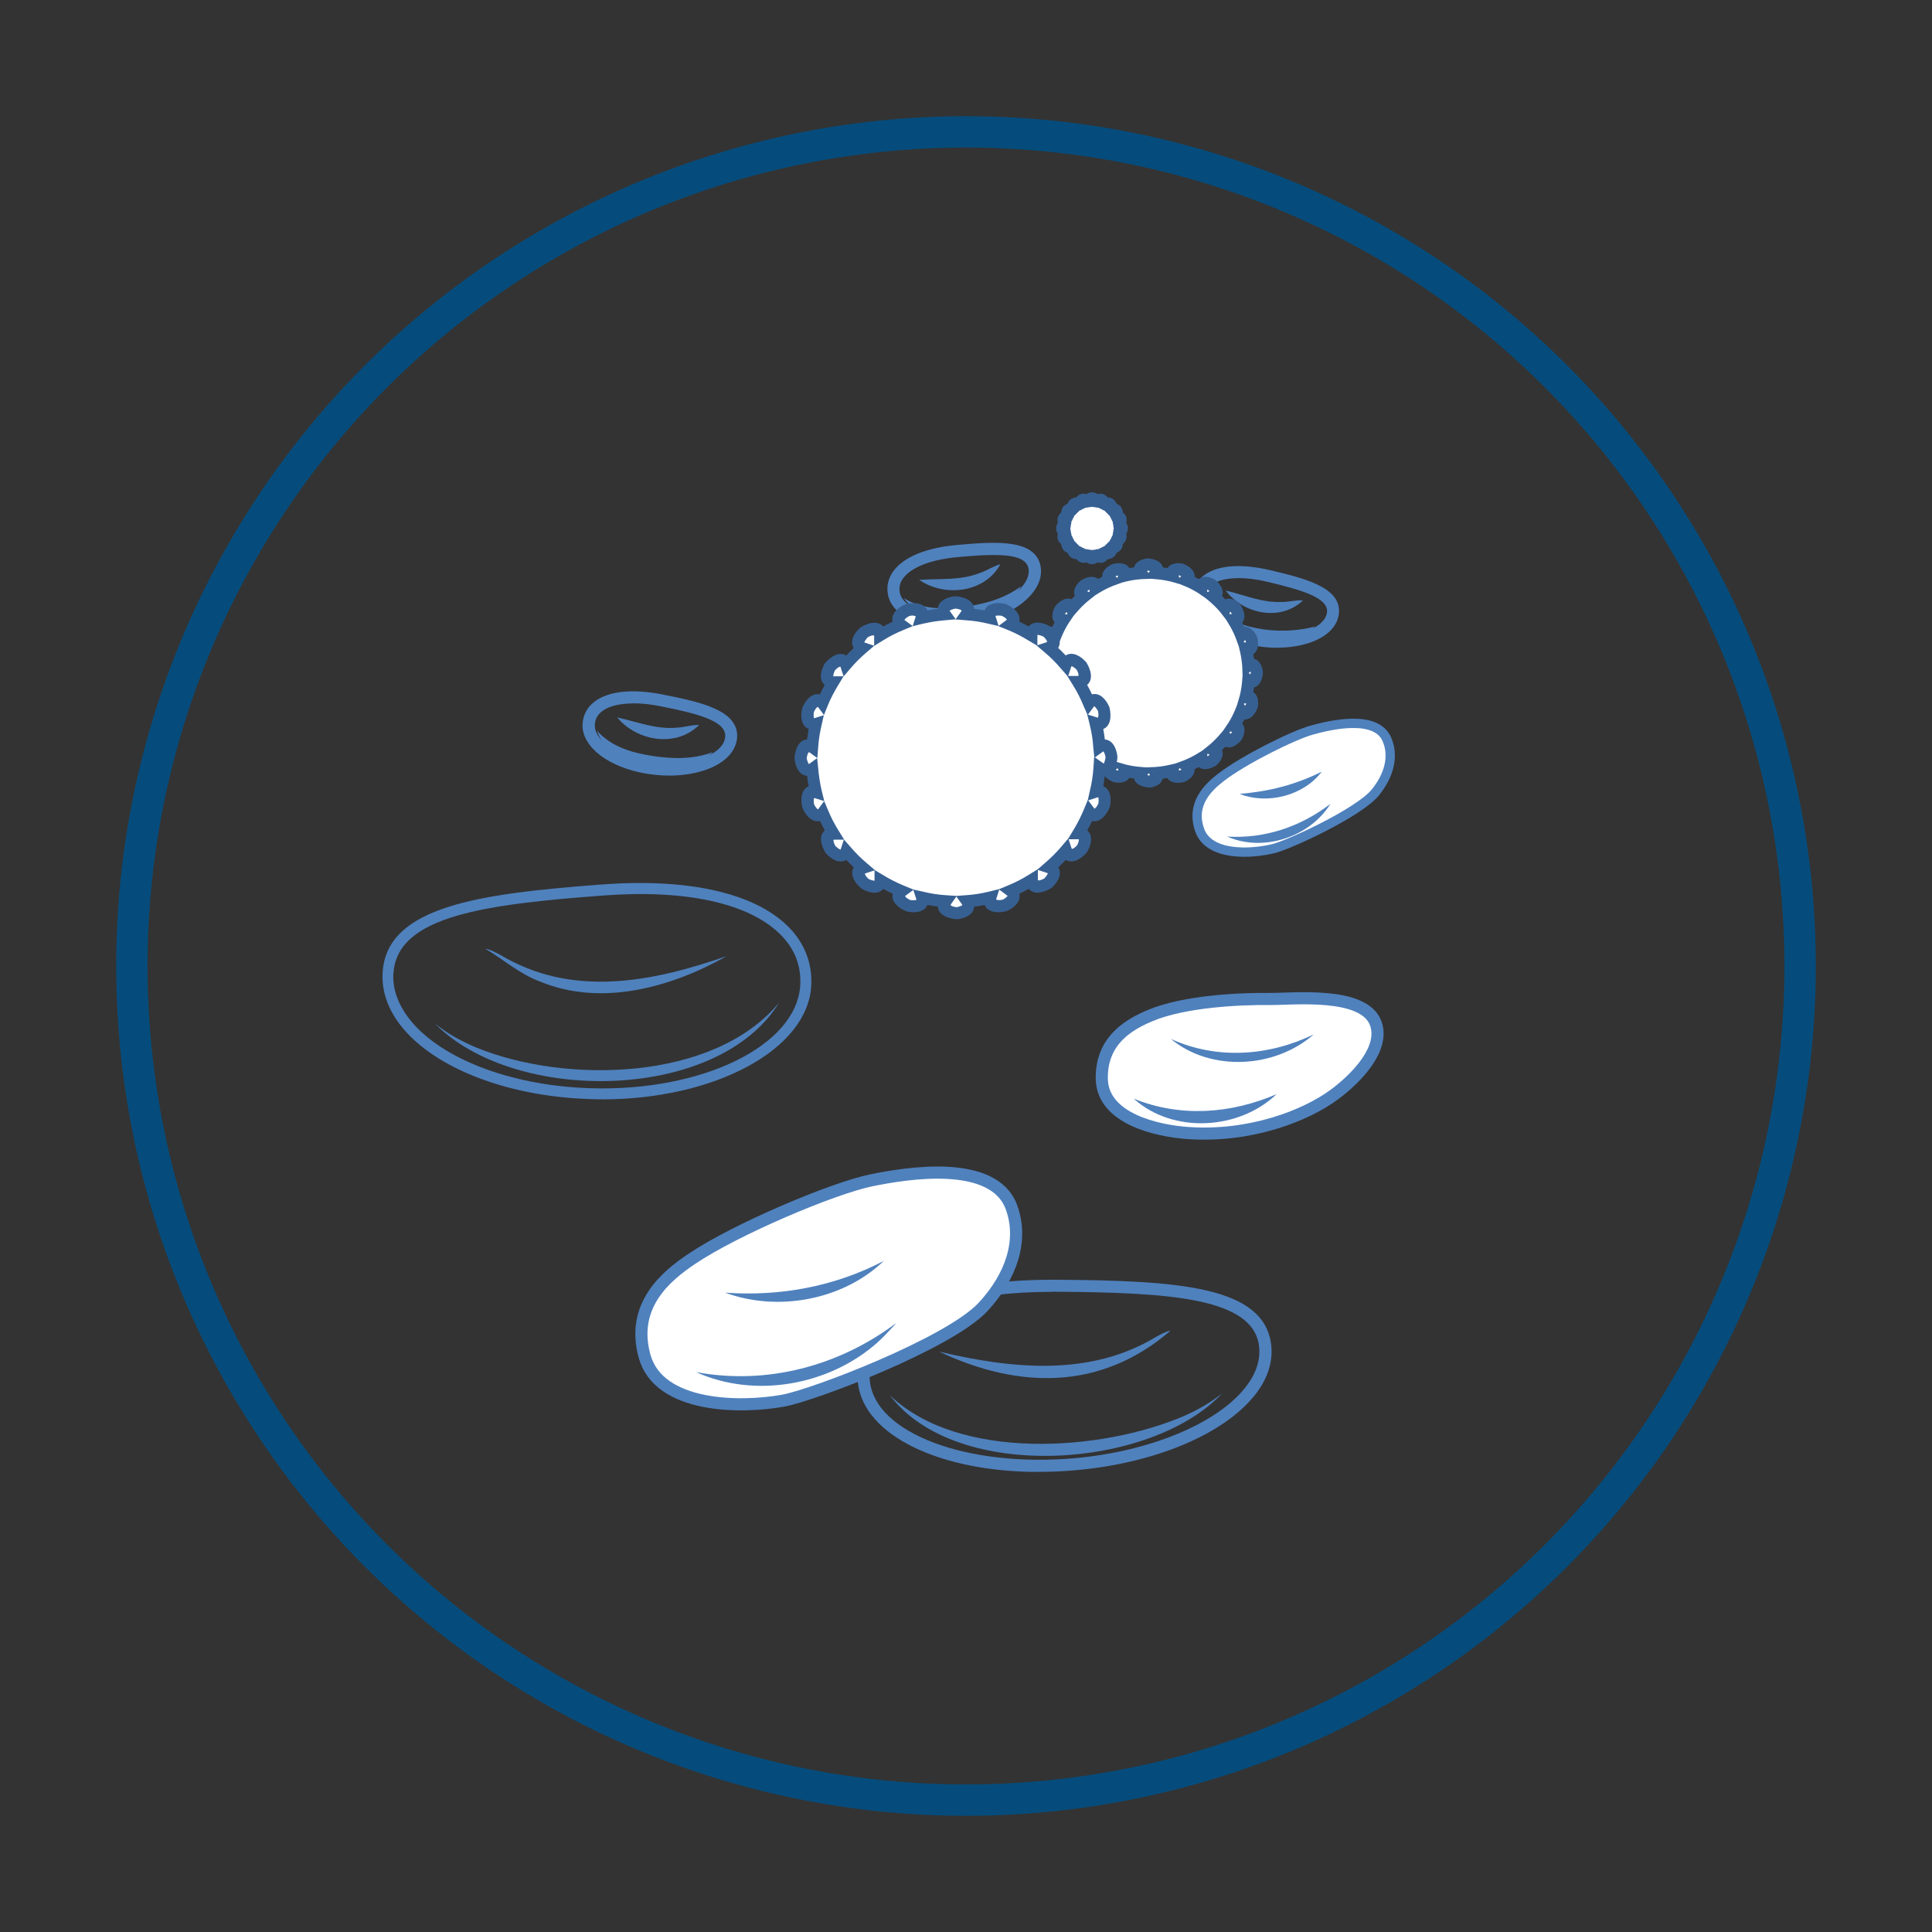
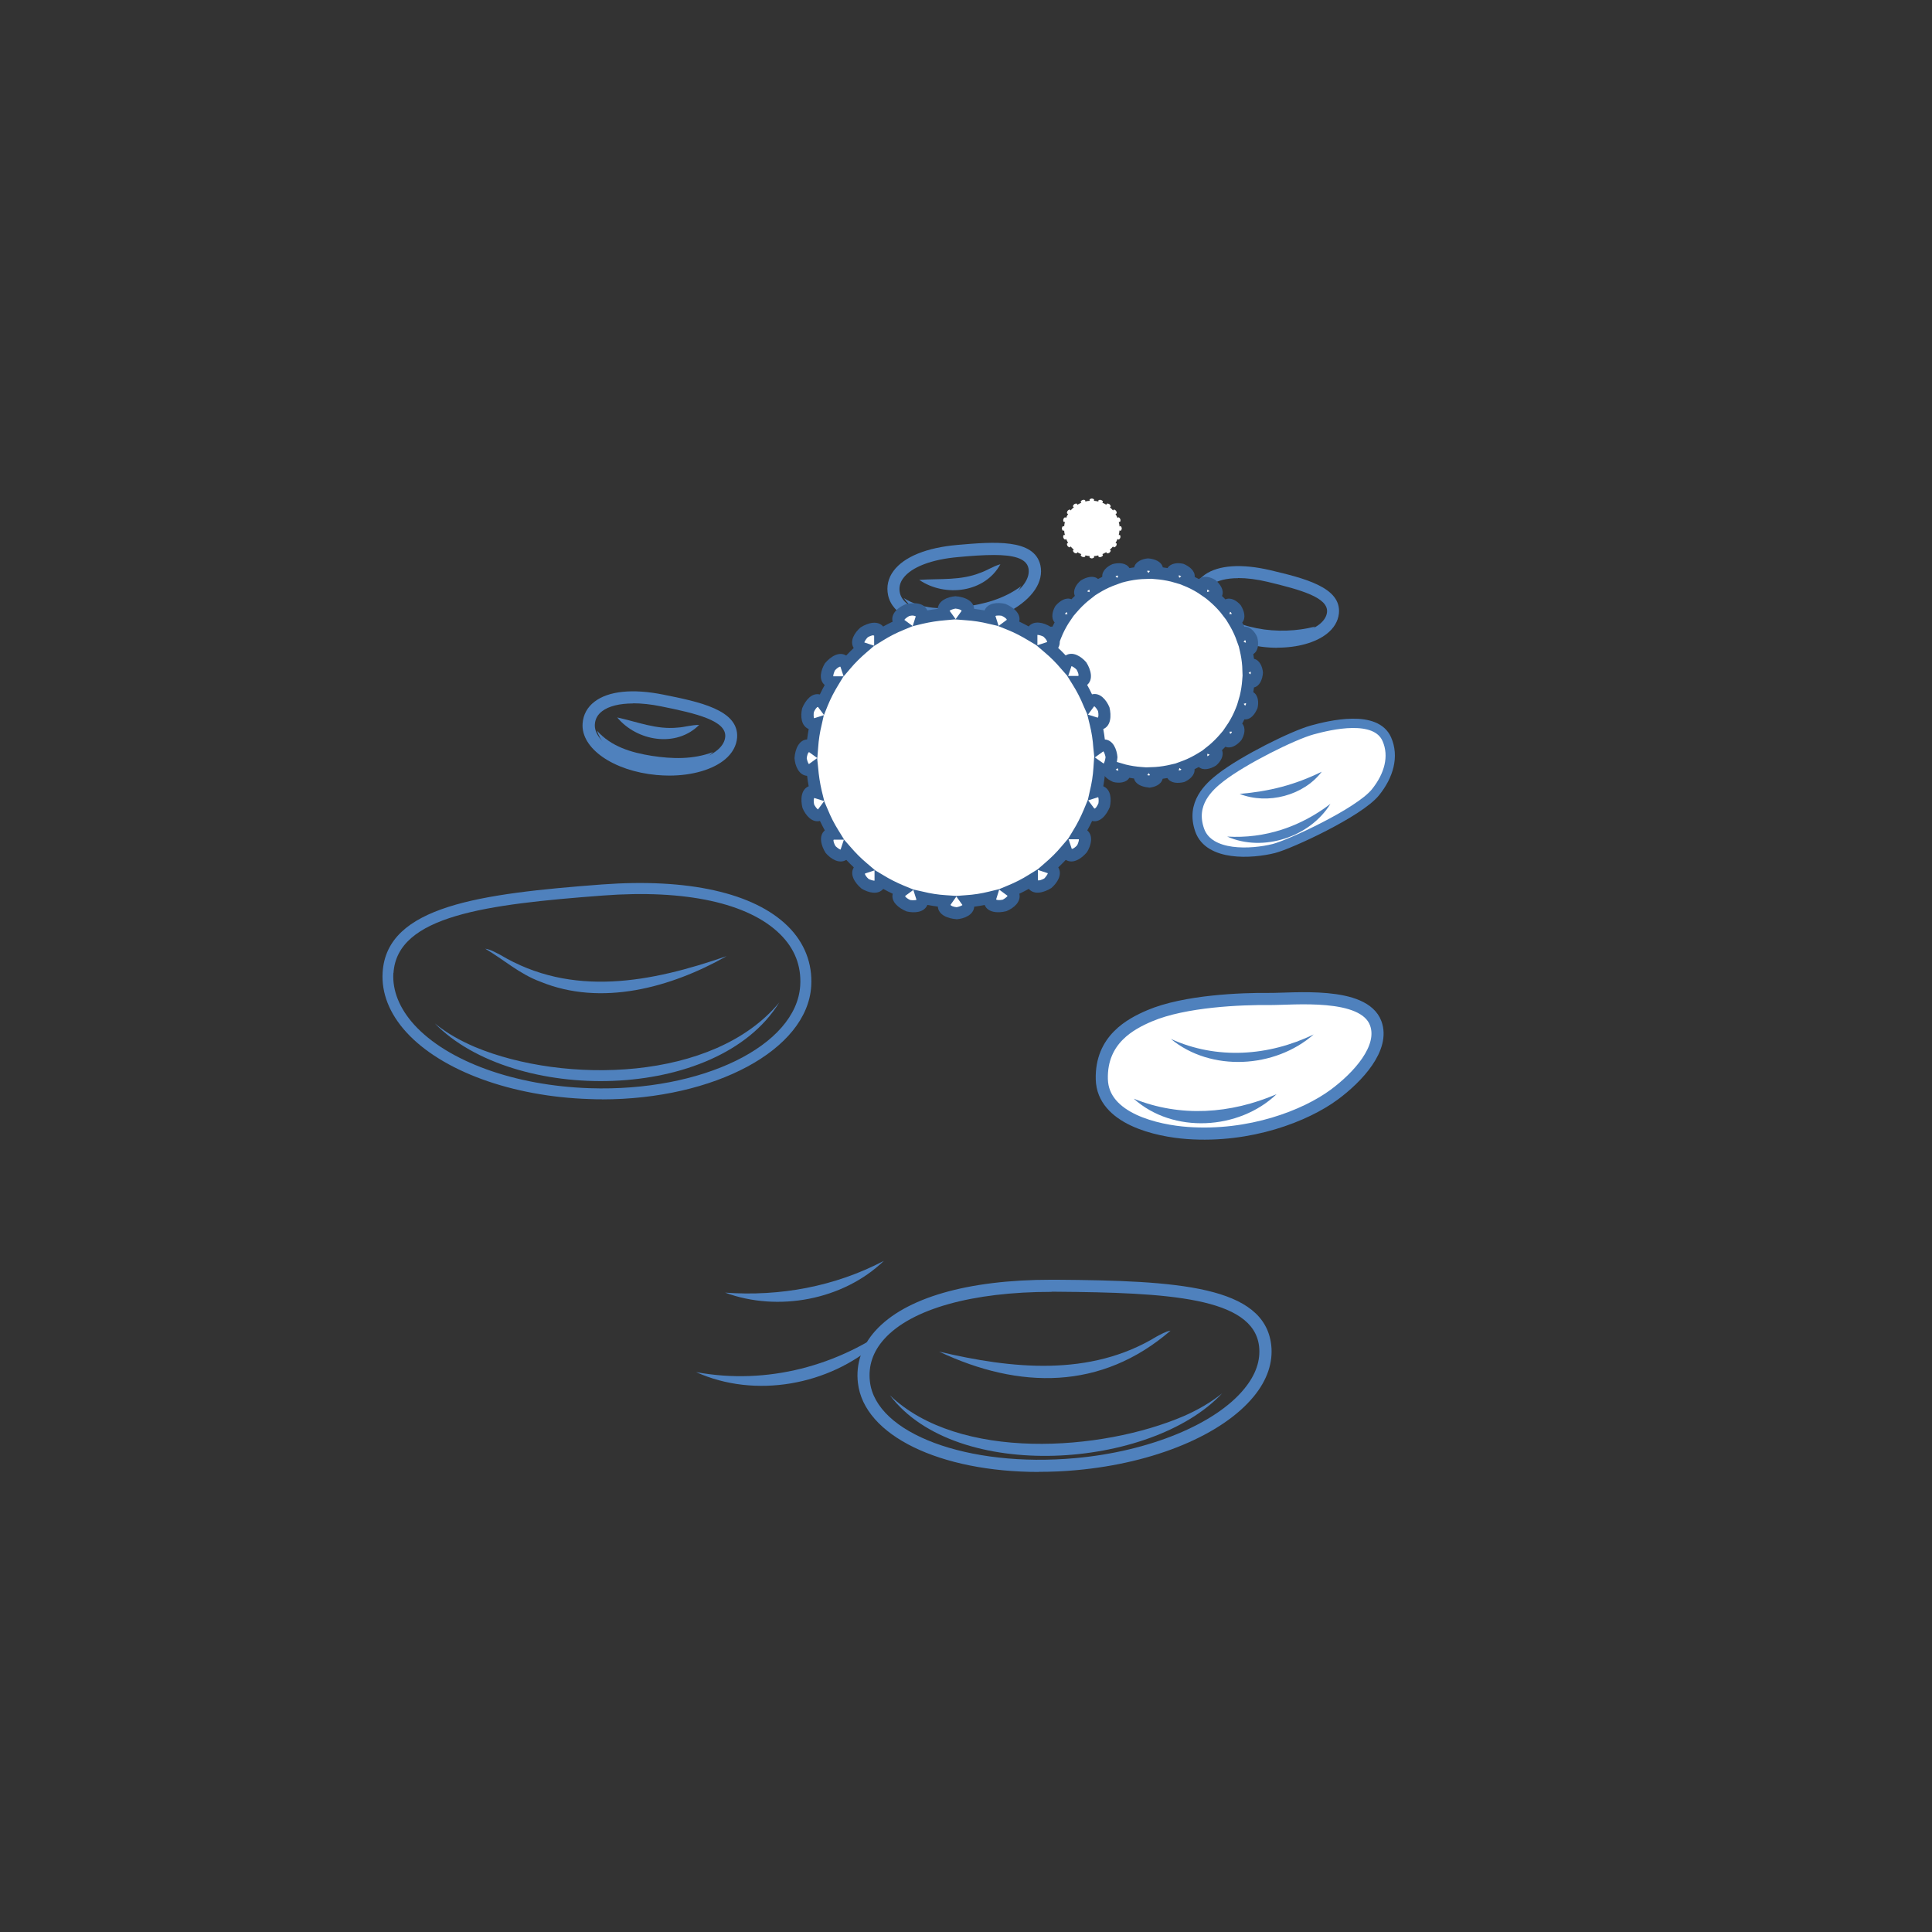
<svg xmlns="http://www.w3.org/2000/svg" version="1.1" id="图层_1" x="0px" y="0px" width="141.732px" height="141.732px" viewBox="0 0 141.732 141.732" enable-background="new 0 0 141.732 141.732" xml:space="preserve">
  <rect x="0" y="0" width="141.732" height="141.732" fill="#333333" stroke="none" />
-   <circle fill="none" stroke="#054C7C" stroke-width="2.3" stroke-linecap="round" stroke-miterlimit="10" cx="70.866" cy="70.866" r="61.192" />
  <g>
    <path fill="#FFFFFF" d="M82.189,38.936c0.089,0,0.106-0.169,0.106-0.169s-0.018-0.169-0.106-0.169   c-0.027,0-0.045,0.009-0.063,0.026c0-0.115-0.027-0.23-0.054-0.338c0.018,0,0.045,0.009,0.071,0   c0.089-0.026,0.045-0.195,0.045-0.195s-0.063-0.16-0.151-0.134c-0.027,0-0.036,0.027-0.054,0.045   c-0.045-0.107-0.098-0.205-0.151-0.303c0.026,0,0.045,0,0.063-0.018c0.071-0.054-0.018-0.205-0.018-0.205s-0.116-0.133-0.188-0.08   c-0.018,0.018-0.026,0.036-0.035,0.054c-0.071-0.089-0.151-0.169-0.24-0.24c0.026,0,0.044-0.018,0.054-0.036   c0.053-0.07-0.08-0.187-0.08-0.187s-0.151-0.089-0.205-0.018c-0.018,0.018-0.018,0.044-0.018,0.063   c-0.098-0.063-0.196-0.116-0.303-0.151c0.018-0.018,0.035-0.026,0.045-0.054c0.026-0.089-0.134-0.151-0.134-0.151   s-0.169-0.035-0.195,0.045c0,0.026,0,0.044,0,0.071c-0.107-0.027-0.223-0.045-0.339-0.054c0.019-0.018,0.027-0.035,0.027-0.063   c0-0.089-0.169-0.106-0.169-0.106s-0.17,0.018-0.17,0.106c0,0.027,0.01,0.045,0.027,0.063c-0.116,0-0.231,0.026-0.338,0.054   c0-0.019,0.009-0.045,0-0.071c-0.027-0.089-0.196-0.045-0.196-0.045s-0.16,0.063-0.133,0.151c0,0.027,0.026,0.036,0.044,0.054   c-0.106,0.044-0.204,0.098-0.303,0.151c0-0.027,0-0.045-0.018-0.063c-0.054-0.071-0.204,0.018-0.204,0.018s-0.134,0.116-0.08,0.187   c0.018,0.019,0.035,0.027,0.053,0.036c-0.089,0.071-0.169,0.151-0.24,0.24c0-0.026-0.018-0.045-0.035-0.054   c-0.071-0.053-0.187,0.08-0.187,0.08s-0.09,0.151-0.019,0.205c0.019,0.018,0.045,0.018,0.063,0.018   c-0.063,0.098-0.115,0.195-0.151,0.303c-0.018-0.018-0.026-0.036-0.054-0.045c-0.089-0.026-0.15,0.134-0.15,0.134   s-0.036,0.169,0.044,0.195c0.027,0,0.045,0,0.071,0c-0.026,0.107-0.044,0.223-0.054,0.338c-0.018-0.018-0.035-0.026-0.062-0.026   c-0.09,0-0.107,0.169-0.107,0.169s0.018,0.169,0.107,0.169c0.026,0,0.044-0.009,0.062-0.026c0,0.115,0.027,0.231,0.054,0.338   c-0.018,0-0.044-0.009-0.071,0c-0.089,0.026-0.044,0.196-0.044,0.196s0.062,0.16,0.15,0.133c0.027,0,0.036-0.026,0.054-0.044   c0.045,0.106,0.098,0.204,0.151,0.302c-0.026,0-0.044,0-0.063,0.019c-0.071,0.053,0.019,0.204,0.019,0.204s0.115,0.134,0.187,0.08   c0.018-0.018,0.026-0.035,0.035-0.053c0.071,0.089,0.151,0.169,0.24,0.24c-0.026,0-0.044,0.018-0.053,0.035   c-0.054,0.071,0.08,0.187,0.08,0.187s0.15,0.089,0.204,0.019c0.018-0.019,0.018-0.045,0.018-0.063   c0.099,0.063,0.196,0.115,0.303,0.151c-0.018,0.018-0.035,0.026-0.044,0.053c-0.027,0.089,0.133,0.151,0.133,0.151   s0.169,0.036,0.196-0.044c0-0.027,0-0.045,0-0.071c0.106,0.026,0.222,0.044,0.338,0.053c-0.018,0.019-0.027,0.036-0.027,0.063   c0,0.089,0.17,0.107,0.17,0.107s0.169-0.019,0.169-0.107c0-0.026-0.009-0.044-0.027-0.063c0.116,0,0.231-0.026,0.339-0.053   c0,0.018-0.01,0.044,0,0.071c0.026,0.089,0.195,0.044,0.195,0.044s0.16-0.063,0.134-0.151c0-0.026-0.027-0.035-0.045-0.053   c0.106-0.045,0.205-0.099,0.303-0.151c0,0.026,0,0.044,0.018,0.063c0.054,0.07,0.205-0.019,0.205-0.019s0.133-0.115,0.08-0.187   c-0.019-0.018-0.036-0.026-0.054-0.035c0.089-0.071,0.169-0.151,0.24-0.24c0,0.026,0.018,0.044,0.035,0.053   c0.071,0.054,0.188-0.08,0.188-0.08s0.089-0.151,0.018-0.204c-0.018-0.019-0.045-0.019-0.063-0.019   c0.063-0.098,0.116-0.195,0.151-0.302c0.018,0.018,0.026,0.035,0.054,0.044c0.089,0.027,0.151-0.133,0.151-0.133   s0.035-0.17-0.045-0.196c-0.026,0-0.045,0-0.071,0c0.026-0.106,0.045-0.223,0.054-0.338C82.145,38.927,82.162,38.936,82.189,38.936   z" />
-     <path fill="#376092" d="M80.134,41.392c-0.169-0.009-0.312-0.054-0.427-0.134c-0.116,0.036-0.249,0.045-0.392,0.009   c-0.16-0.062-0.285-0.151-0.365-0.258c-0.124,0-0.249-0.035-0.373-0.106c-0.134-0.116-0.223-0.231-0.268-0.356   c-0.115-0.035-0.231-0.106-0.32-0.222c-0.089-0.151-0.142-0.294-0.142-0.419c-0.099-0.071-0.188-0.178-0.24-0.312   c-0.045-0.169-0.045-0.32,0-0.444c-0.071-0.098-0.125-0.223-0.134-0.374c0.009-0.169,0.054-0.312,0.134-0.427   c-0.036-0.115-0.045-0.249-0.01-0.392c0.063-0.16,0.151-0.284,0.259-0.364c0-0.125,0.035-0.249,0.106-0.374   c0.106-0.134,0.231-0.223,0.355-0.267c0.036-0.116,0.107-0.231,0.223-0.32c0.151-0.089,0.294-0.143,0.418-0.143   c0.071-0.098,0.179-0.187,0.312-0.24c0.169-0.045,0.32-0.045,0.445,0c0.098-0.071,0.223-0.125,0.373-0.134   c0.179,0.009,0.32,0.054,0.428,0.134c0.115-0.035,0.249-0.045,0.392-0.009c0.16,0.063,0.284,0.151,0.364,0.258   c0.134-0.009,0.249,0.036,0.374,0.106c0.133,0.107,0.223,0.231,0.267,0.356c0.116,0.035,0.231,0.106,0.32,0.223   c0.089,0.15,0.143,0.293,0.143,0.418c0.098,0.071,0.187,0.178,0.24,0.312c0.044,0.169,0.044,0.32,0,0.444   c0.071,0.098,0.124,0.223,0.133,0.374c-0.009,0.178-0.053,0.32-0.133,0.427c0.035,0.115,0.044,0.249,0.009,0.392   c-0.063,0.16-0.151,0.284-0.258,0.364c0,0.125-0.036,0.25-0.107,0.374c-0.106,0.134-0.23,0.223-0.355,0.267   c-0.035,0.116-0.106,0.231-0.223,0.32c-0.151,0.09-0.293,0.143-0.418,0.143c-0.071,0.098-0.178,0.188-0.312,0.24   c-0.169,0.045-0.32,0.045-0.444,0C80.409,41.329,80.285,41.383,80.134,41.392z M79.618,40.279c0,0,0.071,0,0.106,0.009   c0.089,0.018,0.169,0.036,0.267,0.045c0.045,0,0.08,0.009,0.116,0.026c0.035-0.009,0.08-0.018,0.115-0.026   c0.089,0,0.178-0.019,0.258-0.045c0.036,0,0.08-0.009,0.116-0.009c0.035-0.026,0.062-0.045,0.106-0.063   c0.08-0.035,0.16-0.071,0.231-0.115c0.035-0.018,0.071-0.036,0.106-0.045c0.018-0.035,0.045-0.063,0.08-0.089   c0.071-0.063,0.134-0.124,0.188-0.187c0.026-0.026,0.053-0.054,0.089-0.08c0.009-0.036,0.026-0.071,0.053-0.107   c0.045-0.07,0.089-0.15,0.116-0.23c0.018-0.036,0.035-0.071,0.063-0.107c0-0.035,0-0.08,0.009-0.115   c0.018-0.089,0.035-0.169,0.044-0.258c0-0.045,0.009-0.08,0.027-0.116c-0.01-0.035-0.019-0.08-0.027-0.115   c0-0.089-0.018-0.178-0.044-0.268c0-0.035-0.009-0.079-0.009-0.115c-0.027-0.035-0.045-0.063-0.063-0.106   c-0.036-0.08-0.071-0.16-0.116-0.231c-0.018-0.036-0.035-0.071-0.053-0.107c-0.036-0.018-0.063-0.044-0.089-0.079   c-0.063-0.071-0.125-0.134-0.188-0.188c-0.026-0.026-0.053-0.054-0.08-0.089c-0.035-0.009-0.071-0.026-0.106-0.044   c-0.071-0.045-0.151-0.09-0.231-0.116c-0.035-0.018-0.071-0.035-0.106-0.063c-0.036,0-0.08,0-0.116-0.009   c-0.08-0.018-0.169-0.035-0.258-0.035c-0.044,0-0.08-0.009-0.115-0.026c-0.036,0.009-0.08,0.018-0.116,0.026   c-0.089,0-0.178,0.018-0.258,0.035c-0.035,0.009-0.08,0.018-0.115,0.009c-0.036,0.027-0.063,0.045-0.107,0.063   c-0.08,0.036-0.16,0.071-0.231,0.116c-0.035,0.018-0.071,0.035-0.106,0.044c-0.018,0.035-0.044,0.063-0.08,0.089   c-0.071,0.063-0.134,0.125-0.187,0.188c-0.027,0.026-0.054,0.053-0.089,0.079c-0.009,0.036-0.027,0.071-0.045,0.107   c-0.044,0.071-0.089,0.151-0.115,0.231c-0.019,0.035-0.036,0.071-0.063,0.106c0,0.036,0,0.08-0.009,0.115   c-0.018,0.09-0.036,0.179-0.045,0.268c0,0.035-0.009,0.08-0.026,0.115c0.009,0.036,0.018,0.071,0.026,0.116   c0,0.089,0.018,0.178,0.045,0.258c0.009,0.035,0.018,0.08,0.009,0.115c0.026,0.036,0.044,0.063,0.063,0.107   c0.035,0.08,0.071,0.16,0.115,0.23c0.018,0.036,0.036,0.071,0.045,0.107c0.035,0.018,0.062,0.044,0.089,0.08   c0.063,0.071,0.124,0.133,0.187,0.187c0.026,0.026,0.054,0.054,0.08,0.089c0.035,0.009,0.071,0.027,0.106,0.045   c0.071,0.044,0.151,0.089,0.231,0.115C79.547,40.234,79.582,40.253,79.618,40.279h0.009H79.618z" />
    <g>
      <path fill="#4F81BD" d="M93.711,47.521c-0.392,0-0.792-0.026-1.192-0.08c-3.008-0.383-5.214-2.046-5.027-3.781    c0.063-0.614,0.374-1.139,0.899-1.504c0.996-0.702,2.695-0.818,4.786-0.329c2.465,0.588,5.249,1.246,5.045,3.186l0,0    c-0.063,0.561-0.365,1.076-0.89,1.485c-0.828,0.649-2.153,1.015-3.631,1.015L93.711,47.521z M90.828,42.415    c-0.818,0-1.486,0.16-1.922,0.462c-0.312,0.223-0.489,0.517-0.525,0.872c-0.115,1.076,1.566,2.465,4.262,2.803    c1.673,0.214,3.301-0.08,4.155-0.756c0.329-0.268,0.516-0.561,0.552-0.881c0.115-1.077-1.913-1.646-4.368-2.233    c-0.792-0.188-1.513-0.276-2.153-0.276V42.415z" />
-       <path fill="#4F81BD" d="M89.911,43.322c1.433,0.338,2.696,0.916,4.182,0.836c0.463,0,0.943-0.143,1.495-0.115    c-1.628,1.574-4.387,1.014-5.677-0.729l0,0V43.322z" />
      <path fill="#4F81BD" d="M88.479,44.186c1.922,2.028,5.373,2.464,7.998,1.779c-0.534,0.569-1.316,0.862-2.082,1.005    C92.216,47.299,89.155,46.561,88.479,44.186L88.479,44.186z" />
    </g>
    <g>
      <path fill="#4F81BD" d="M69.537,45.965c-2.286,0-4.083-0.872-4.386-2.296c-0.134-0.632,0-1.254,0.4-1.788    c0.765-1.032,2.42-1.708,4.68-1.904c2.651-0.231,5.658-0.489,6.095,1.504l0,0c0.124,0.578-0.009,1.192-0.392,1.771    c-0.774,1.165-2.5,2.135-4.511,2.526c-0.649,0.125-1.281,0.188-1.878,0.188H69.537z M72.9,40.715    c-0.765,0-1.654,0.063-2.598,0.151c-1.967,0.169-3.443,0.738-4.039,1.549c-0.249,0.329-0.329,0.693-0.249,1.076    c0.275,1.272,2.678,1.922,5.231,1.424c1.788-0.348,3.291-1.166,3.932-2.145c0.25-0.383,0.339-0.747,0.268-1.095l0,0    c-0.16-0.738-1.148-0.961-2.554-0.961H72.9z" />
      <path fill="#4F81BD" d="M67.446,42.539c1.549-0.106,3.025,0.063,4.484-0.524c0.472-0.16,0.898-0.463,1.459-0.623    c-1.139,2.091-4.057,2.438-5.943,1.156l0,0V42.539z" />
      <path fill="#4F81BD" d="M66.299,43.874c1.335,0.836,2.874,0.836,4.377,0.649c1.521-0.196,2.98-0.588,4.235-1.521    C73.435,45.688,68.158,46.525,66.299,43.874L66.299,43.874z" />
    </g>
    <path fill="#4F81BD" d="M49.092,56.898c-0.302,0-0.613-0.018-0.925-0.044c-3.176-0.294-5.561-1.957-5.427-3.781   c0.044-0.641,0.347-1.201,0.88-1.602c1.023-0.783,2.803-0.961,5.027-0.516c2.606,0.524,5.569,1.111,5.427,3.158l0,0   c-0.044,0.587-0.347,1.139-0.871,1.584C52.295,56.463,50.773,56.898,49.092,56.898z M46.45,51.605   c-0.997,0-1.789,0.195-2.278,0.569c-0.329,0.249-0.507,0.569-0.533,0.961c-0.089,1.299,2.028,2.589,4.626,2.829   c1.807,0.169,3.487-0.196,4.378-0.952c0.347-0.294,0.533-0.623,0.561-0.97c0.08-1.166-2.082-1.699-4.716-2.225   c-0.738-0.151-1.424-0.222-2.037-0.222V51.605z" />
    <path fill="#4F81BD" d="M45.258,52.628c1.521,0.329,2.892,0.908,4.457,0.748c0.498-0.027,0.987-0.196,1.575-0.196   c-1.682,1.69-4.573,1.201-6.023-0.561l0,0L45.258,52.628z" />
    <path fill="#4F81BD" d="M43.79,53.598c1.05,1.184,2.526,1.61,4.021,1.851c1.513,0.231,3.025,0.276,4.493-0.275   c-2.135,2.171-7.509,1.477-8.514-1.584l0,0V53.598z" />
    <path fill="#4F81BD" d="M76.202,107.983c-7.216,0-12.829-2.66-13.266-6.539c-0.16-1.388,0.285-2.714,1.281-3.817   c2.18-2.42,6.762-3.745,12.919-3.745c0.106,0,0.204,0,0.311,0c8.941,0.063,15.313,0.444,15.811,4.795l0,0   c0.143,1.264-0.294,2.563-1.272,3.755c-2.305,2.82-7.287,4.902-13.017,5.418c-0.942,0.09-1.868,0.125-2.767,0.125V107.983z    M77.146,94.771c-5.828,0-10.285,1.255-12.27,3.452c-0.836,0.925-1.192,1.975-1.059,3.123c0.427,3.816,7.18,6.334,15.071,5.622   c5.41-0.489,10.285-2.491,12.402-5.098c0.837-1.023,1.192-2.064,1.077-3.096l0,0c-0.409-3.612-6.718-3.95-14.93-4.013   c-0.098,0-0.195,0-0.293,0V94.771z" />
    <path fill="#4F81BD" d="M68.897,99.157c5.312,1.255,11.068,1.869,15.943-1.103c0.329-0.169,0.658-0.374,1.032-0.437   C80.793,102.005,74.77,101.925,68.897,99.157L68.897,99.157z" />
    <path fill="#4F81BD" d="M65.285,102.36c5.054,4.849,15.525,4.119,21.566,1.521c0.997-0.436,1.948-0.979,2.803-1.664   C84.449,107.788,70.144,108.802,65.285,102.36L65.285,102.36z" />
    <path fill="#4F81BD" d="M44.143,80.644c-0.298,0-0.595,0-0.893-0.017c-5.704-0.177-10.86-2.067-13.451-4.915   c-1.23-1.352-1.826-2.864-1.729-4.385l0,0c0.306-4.867,7.16-5.768,16.098-6.443c6.308-0.467,11.142,0.611,13.628,3.064   c1.223,1.207,1.818,2.735,1.714,4.401c-0.29,4.674-7.096,8.302-15.357,8.302L44.143,80.644z M28.857,71.376L28.857,71.376   c-0.08,1.295,0.45,2.606,1.528,3.797c2.454,2.695,7.394,4.481,12.888,4.658c8.238,0.273,15.157-3.121,15.431-7.53   c0.089-1.448-0.41-2.719-1.48-3.772c-2.316-2.285-6.935-3.291-13-2.832c-8.544,0.644-15.093,1.472-15.358,5.688L28.857,71.376z" />
    <path fill="#4F81BD" d="M53.273,70.161c-4.055,2.285-9.154,3.7-13.644,1.851c-1.497-0.548-2.695-1.625-4.03-2.414   c0.394,0.057,0.739,0.273,1.086,0.442c5.285,3.17,11.109,2.012,16.588,0.113l0,0V70.161z" />
    <path fill="#4F81BD" d="M57.168,73.54c-4.546,7.377-19.51,7.449-25.27,1.536c0.893,0.732,1.906,1.287,2.961,1.738   C41.375,79.525,52.364,79.364,57.168,73.54L57.168,73.54z" />
    <path fill="#FFFFFF" d="M91.815,49.995c0.329,0,0.383-0.623,0.383-0.623s-0.054-0.623-0.383-0.623c-0.089,0-0.16,0.036-0.231,0.089   c-0.026-0.418-0.098-0.827-0.187-1.219c0.08,0.027,0.16,0.036,0.24,0.009c0.312-0.098,0.169-0.712,0.169-0.712   s-0.24-0.578-0.552-0.471c-0.089,0.026-0.143,0.08-0.195,0.15c-0.16-0.382-0.348-0.747-0.561-1.094c0.089,0,0.16-0.018,0.231-0.063   c0.267-0.195-0.063-0.729-0.063-0.729s-0.409-0.472-0.677-0.284c-0.07,0.053-0.106,0.124-0.133,0.204   c-0.268-0.312-0.561-0.604-0.872-0.872c0.08-0.026,0.151-0.063,0.205-0.133c0.195-0.268-0.285-0.677-0.285-0.677   s-0.534-0.329-0.729-0.063c-0.054,0.071-0.063,0.151-0.063,0.231c-0.347-0.213-0.712-0.4-1.094-0.561   c0.07-0.053,0.124-0.106,0.15-0.195C87.27,42.05,86.7,41.81,86.7,41.81s-0.605-0.143-0.712,0.169   c-0.027,0.089-0.019,0.16,0.009,0.24c-0.392-0.098-0.801-0.16-1.219-0.187c0.053-0.071,0.089-0.143,0.089-0.231   c0-0.329-0.623-0.383-0.623-0.383s-0.623,0.054-0.623,0.383c0,0.089,0.036,0.16,0.089,0.231c-0.418,0.026-0.827,0.098-1.219,0.187   c0.027-0.08,0.036-0.16,0.009-0.24c-0.098-0.312-0.711-0.169-0.711-0.169s-0.579,0.24-0.472,0.552   c0.026,0.089,0.08,0.143,0.151,0.195c-0.383,0.16-0.748,0.348-1.095,0.561c0-0.089-0.018-0.16-0.063-0.231   c-0.195-0.267-0.729,0.063-0.729,0.063s-0.472,0.409-0.284,0.677c0.053,0.07,0.124,0.106,0.204,0.133   c-0.312,0.268-0.604,0.561-0.872,0.872c-0.026-0.08-0.062-0.151-0.133-0.204c-0.268-0.196-0.677,0.284-0.677,0.284   s-0.329,0.534-0.063,0.729c0.071,0.054,0.151,0.063,0.231,0.063c-0.213,0.347-0.4,0.712-0.561,1.094   c-0.053-0.07-0.106-0.124-0.195-0.15c-0.312-0.099-0.552,0.471-0.552,0.471s-0.143,0.605,0.169,0.712   c0.089,0.027,0.16,0.019,0.24-0.009c-0.098,0.392-0.16,0.801-0.187,1.219c-0.071-0.053-0.143-0.089-0.231-0.089   c-0.329,0-0.383,0.623-0.383,0.623s0.054,0.623,0.383,0.623c0.089,0,0.16-0.036,0.231-0.089c0.026,0.418,0.098,0.827,0.187,1.219   c-0.08-0.027-0.16-0.036-0.24-0.009c-0.312,0.098-0.169,0.711-0.169,0.711s0.24,0.579,0.552,0.472   c0.089-0.026,0.143-0.08,0.195-0.151c0.16,0.383,0.348,0.748,0.561,1.095c-0.089,0-0.16,0.018-0.231,0.063   c-0.267,0.195,0.063,0.729,0.063,0.729s0.409,0.472,0.677,0.284c0.071-0.053,0.106-0.124,0.133-0.204   c0.268,0.312,0.561,0.604,0.872,0.872c-0.08,0.026-0.151,0.062-0.204,0.133c-0.196,0.268,0.284,0.677,0.284,0.677   s0.534,0.329,0.729,0.063c0.054-0.071,0.063-0.151,0.063-0.231c0.347,0.213,0.712,0.4,1.095,0.561   c-0.071,0.053-0.125,0.106-0.151,0.195c-0.099,0.312,0.472,0.552,0.472,0.552s0.604,0.143,0.711-0.169   c0.027-0.089,0.019-0.16-0.009-0.24c0.392,0.098,0.801,0.16,1.219,0.187c-0.053,0.071-0.089,0.143-0.089,0.231   c0,0.329,0.623,0.383,0.623,0.383s0.623-0.054,0.623-0.383c0-0.089-0.036-0.16-0.089-0.231c0.418-0.026,0.827-0.098,1.219-0.187   c-0.027,0.08-0.036,0.16-0.009,0.24c0.098,0.312,0.712,0.169,0.712,0.169s0.578-0.24,0.471-0.552   c-0.026-0.089-0.08-0.143-0.15-0.195c0.382-0.16,0.747-0.348,1.094-0.561c0,0.089,0.018,0.16,0.063,0.231   c0.195,0.267,0.729-0.063,0.729-0.063s0.472-0.409,0.285-0.677c-0.054-0.071-0.125-0.106-0.205-0.133   c0.312-0.268,0.604-0.561,0.872-0.872c0.026,0.08,0.063,0.151,0.133,0.204c0.268,0.196,0.677-0.284,0.677-0.284   s0.329-0.534,0.063-0.729c-0.071-0.054-0.151-0.063-0.231-0.063c0.213-0.347,0.4-0.712,0.561-1.095   c0.053,0.071,0.106,0.125,0.195,0.151c0.312,0.099,0.552-0.472,0.552-0.472s0.143-0.604-0.169-0.711   c-0.089-0.027-0.16-0.019-0.24,0.009c0.098-0.392,0.16-0.801,0.187-1.219C91.655,49.959,91.727,49.995,91.815,49.995z" />
    <path fill="#376092" d="M84.279,57.771c-0.489-0.035-0.987-0.231-1.085-0.658c-0.115-0.018-0.231-0.035-0.347-0.054   c-0.223,0.374-0.757,0.409-1.166,0.312c-0.453-0.187-0.862-0.524-0.827-0.961c-0.106-0.053-0.205-0.106-0.312-0.16   c-0.338,0.285-0.845,0.16-1.21-0.062c-0.374-0.312-0.658-0.766-0.489-1.175c-0.08-0.08-0.169-0.16-0.249-0.249   c-0.409,0.169-0.854-0.106-1.13-0.437c-0.258-0.418-0.392-0.934-0.106-1.263c-0.054-0.098-0.107-0.205-0.161-0.312   c-0.444,0.044-0.773-0.365-0.934-0.756c-0.115-0.48-0.089-1.006,0.293-1.237c-0.018-0.115-0.035-0.231-0.053-0.347   c-0.427-0.098-0.623-0.587-0.658-1.015c0.035-0.489,0.231-0.987,0.658-1.085c0.018-0.116,0.035-0.231,0.053-0.347   c-0.373-0.231-0.408-0.757-0.311-1.166c0.187-0.454,0.498-0.863,0.961-0.827c0.053-0.107,0.106-0.205,0.16-0.312   c-0.285-0.338-0.16-0.846,0.062-1.21c0.32-0.374,0.766-0.658,1.175-0.489c0.08-0.08,0.16-0.169,0.249-0.249   c-0.178-0.409,0.106-0.854,0.437-1.13c0.418-0.259,0.934-0.392,1.263-0.107c0.106-0.053,0.205-0.106,0.312-0.16   c-0.035-0.436,0.365-0.773,0.756-0.934c0.472-0.125,1.006-0.089,1.237,0.293c0.115-0.018,0.231-0.035,0.347-0.053   c0.098-0.428,0.587-0.623,1.015-0.658c0.489,0.035,0.987,0.23,1.085,0.658c0.116,0.018,0.231,0.035,0.348,0.053   c0.23-0.373,0.756-0.409,1.165-0.312c0.454,0.188,0.863,0.525,0.827,0.961c0.107,0.054,0.205,0.107,0.312,0.16   c0.329-0.293,0.846-0.16,1.201,0.063c0.374,0.312,0.667,0.766,0.489,1.175c0.08,0.08,0.169,0.16,0.249,0.249   c0.409-0.178,0.854,0.106,1.13,0.436c0.258,0.418,0.392,0.926,0.107,1.264c0.053,0.106,0.106,0.205,0.16,0.312   c0.418-0.036,0.773,0.364,0.942,0.765c0.116,0.48,0.089,1.006-0.293,1.237c0.018,0.115,0.035,0.231,0.053,0.347   c0.428,0.098,0.623,0.587,0.659,1.015c-0.036,0.489-0.231,0.987-0.659,1.085c-0.018,0.116-0.035,0.231-0.053,0.347   c0.373,0.223,0.409,0.757,0.312,1.166c-0.188,0.454-0.508,0.872-0.961,0.827c-0.054,0.106-0.107,0.205-0.16,0.312   c0.284,0.338,0.16,0.846-0.063,1.21c-0.312,0.374-0.766,0.658-1.175,0.489c-0.08,0.08-0.16,0.169-0.249,0.249   c0.169,0.409-0.106,0.854-0.436,1.13c-0.418,0.258-0.935,0.392-1.264,0.107c-0.098,0.053-0.205,0.106-0.312,0.16   c0.036,0.436-0.364,0.773-0.756,0.942c-0.472,0.116-1.006,0.089-1.237-0.293c-0.115,0.018-0.23,0.035-0.347,0.053   c-0.098,0.428-0.587,0.623-1.015,0.658V57.771z M84.155,56.863c0,0,0.089,0.018,0.134,0.026c0.009,0,0.044-0.009,0.08-0.026   l-0.099-0.143l-0.106,0.143H84.155z M81.967,56.525c0,0,0.044,0,0.08,0l-0.054-0.169l-0.143,0.106   C81.851,56.463,81.931,56.508,81.967,56.525L81.967,56.525z M86.521,56.348l-0.053,0.169c0.044,0,0.098-0.009,0.133-0.019   c0.009,0,0.036-0.026,0.071-0.044l-0.142-0.106H86.521z M81.922,55.894l0.668,0.195c0.364,0.089,0.756,0.151,1.147,0.179   l0.347,0.026l0.658-0.026c0.392-0.027,0.783-0.09,1.148-0.179l0.347-0.08l0.623-0.231c0.355-0.142,0.702-0.32,1.031-0.524   l0.294-0.178l0.525-0.418c0.293-0.25,0.569-0.525,0.818-0.819l0.195-0.23l0.392-0.579c0.205-0.329,0.383-0.676,0.525-1.031   l0.115-0.294l0.195-0.667c0.089-0.374,0.151-0.757,0.179-1.148l0.026-0.329l-0.026-0.685c-0.027-0.392-0.09-0.774-0.179-1.147   l-0.071-0.303l-0.239-0.658c-0.143-0.356-0.32-0.703-0.525-1.032l-0.169-0.276l-0.418-0.542c-0.249-0.294-0.525-0.57-0.818-0.819   l-0.259-0.213L87.892,43.5c-0.329-0.204-0.676-0.383-1.031-0.524l-0.312-0.125l-0.649-0.187c-0.374-0.089-0.757-0.151-1.148-0.179   l-0.302-0.026l-0.703,0.026c-0.392,0.027-0.774,0.09-1.147,0.179l-0.312,0.08l-0.649,0.24c-0.356,0.142-0.703,0.32-1.032,0.524   l-0.258,0.16l-0.552,0.437c-0.294,0.249-0.569,0.524-0.818,0.818l-0.223,0.258l-0.374,0.552c-0.204,0.329-0.383,0.676-0.524,1.032   l-0.125,0.311l-0.187,0.65c-0.089,0.364-0.151,0.747-0.178,1.147l-0.027,0.329l0.027,0.685c0.026,0.392,0.089,0.783,0.178,1.148   l0.08,0.329l0.231,0.632c0.142,0.355,0.32,0.702,0.524,1.031l0.169,0.276l0.428,0.543c0.249,0.293,0.524,0.569,0.818,0.818   l0.249,0.204l0.569,0.392c0.329,0.205,0.676,0.383,1.032,0.525l0.293,0.115L81.922,55.894z M79.77,55.368   c0,0,0.062,0.071,0.089,0.099c0.009,0,0.044,0.018,0.08,0.026v-0.178L79.77,55.368z M88.568,55.298v0.178   c0.044-0.019,0.089-0.036,0.115-0.063c0-0.009,0.027-0.035,0.054-0.063L88.568,55.298z M78.141,53.696c0,0,0.036,0.08,0.063,0.115   c0.009,0,0.035,0.026,0.063,0.045l0.053-0.17h-0.178V53.696z M90.196,53.678l0.054,0.17c0,0,0.071-0.063,0.098-0.09   c0-0.009,0.018-0.044,0.026-0.08H90.196z M77.1,51.597c0,0,0.01,0.089,0.019,0.133c0,0,0.026,0.036,0.044,0.063l0.106-0.143   L77.1,51.597z M91.237,51.632l0.106,0.143c0,0,0.045-0.08,0.063-0.116c0-0.009,0-0.044,0-0.08L91.237,51.632z M76.762,49.283   c-0.009,0.044-0.018,0.089-0.026,0.134c0,0.009,0.009,0.044,0.026,0.08l0.143-0.107L76.762,49.283z M91.593,49.363l0.143,0.106   c0.009-0.044,0.018-0.089,0.026-0.124c0-0.01-0.009-0.045-0.026-0.08l-0.143,0.106V49.363z M77.162,46.97   c0,0-0.045,0.08-0.063,0.116c0,0.009,0,0.044,0,0.08l0.169-0.054L77.162,46.97z M91.229,47.095l0.169,0.053   c0,0-0.009-0.089-0.018-0.133c0,0-0.027-0.036-0.045-0.063L91.229,47.095z M78.132,45.065h0.178l-0.053-0.169   c-0.036,0.027-0.071,0.063-0.099,0.089C78.158,44.995,78.141,45.03,78.132,45.065z M90.241,44.879l-0.054,0.169h0.178   c0,0-0.035-0.089-0.063-0.124C90.294,44.924,90.268,44.896,90.241,44.879z M79.76,43.385l0.169,0.053V43.26   c0,0-0.089,0.036-0.115,0.054c0,0.009-0.026,0.035-0.045,0.062L79.76,43.385z M88.56,43.251v0.178l0.169-0.054   c-0.027-0.035-0.063-0.07-0.089-0.089c-0.009,0-0.045-0.018-0.08-0.026V43.251z M81.833,42.29l0.143,0.106l0.054-0.169   c-0.045,0-0.09,0.009-0.134,0.018C81.896,42.245,81.859,42.272,81.833,42.29z M86.46,42.219l0.053,0.169l0.143-0.106   c0,0-0.08-0.045-0.116-0.063C86.53,42.219,86.495,42.219,86.46,42.219L86.46,42.219z M84.146,41.89l0.106,0.143l0.107-0.143   c0,0-0.09-0.018-0.134-0.026c-0.009,0-0.045,0.009-0.071,0.026H84.146z" />
    <path fill="#FFFFFF" d="M80.988,56.48c0.471,0,0.542-0.89,0.542-0.89s-0.071-0.89-0.542-0.89c-0.125,0-0.231,0.054-0.33,0.125   c-0.044-0.597-0.133-1.184-0.275-1.753c0.115,0.035,0.231,0.054,0.347,0.009c0.445-0.143,0.24-1.015,0.24-1.015   s-0.347-0.827-0.791-0.685c-0.125,0.035-0.205,0.115-0.276,0.214c-0.223-0.552-0.489-1.077-0.801-1.575   c0.125,0,0.231-0.018,0.338-0.098c0.383-0.276-0.089-1.041-0.089-1.041s-0.587-0.677-0.961-0.4   c-0.106,0.071-0.16,0.178-0.195,0.294c-0.383-0.454-0.801-0.872-1.255-1.255c0.116-0.036,0.214-0.089,0.294-0.195   c0.275-0.383-0.4-0.961-0.4-0.961s-0.765-0.463-1.041-0.089c-0.071,0.106-0.098,0.213-0.098,0.338   c-0.498-0.312-1.023-0.579-1.575-0.801c0.098-0.071,0.178-0.151,0.214-0.276c0.143-0.444-0.686-0.791-0.686-0.791   s-0.871-0.205-1.014,0.239c-0.036,0.125-0.026,0.231,0.009,0.348c-0.569-0.143-1.147-0.231-1.753-0.276   c0.071-0.098,0.125-0.204,0.125-0.329c0-0.472-0.89-0.542-0.89-0.542s-0.89,0.07-0.89,0.542c0,0.125,0.053,0.231,0.124,0.329   c-0.596,0.045-1.184,0.134-1.752,0.276c0.035-0.116,0.053-0.231,0.009-0.348c-0.143-0.444-1.015-0.239-1.015-0.239   s-0.827,0.347-0.686,0.791c0.036,0.125,0.116,0.205,0.214,0.276c-0.552,0.222-1.076,0.489-1.575,0.801   c0-0.125-0.018-0.231-0.098-0.338c-0.275-0.383-1.041,0.089-1.041,0.089s-0.676,0.587-0.4,0.961   c0.071,0.106,0.179,0.159,0.294,0.195c-0.454,0.383-0.872,0.801-1.255,1.255c-0.035-0.116-0.089-0.214-0.195-0.294   c-0.383-0.276-0.961,0.4-0.961,0.4s-0.463,0.765-0.089,1.041c0.106,0.071,0.214,0.098,0.338,0.098   c-0.312,0.498-0.578,1.023-0.801,1.575c-0.071-0.099-0.151-0.179-0.275-0.214c-0.445-0.143-0.792,0.685-0.792,0.685   s-0.205,0.872,0.24,1.015c0.125,0.035,0.231,0.026,0.347-0.009c-0.142,0.569-0.231,1.147-0.275,1.753   c-0.098-0.071-0.205-0.125-0.329-0.125c-0.472,0-0.543,0.89-0.543,0.89s0.071,0.89,0.543,0.89c0.124,0,0.231-0.053,0.329-0.124   c0.044,0.596,0.134,1.183,0.275,1.752c-0.115-0.035-0.231-0.053-0.347-0.009c-0.445,0.143-0.24,1.015-0.24,1.015   s0.347,0.827,0.792,0.686c0.124-0.036,0.204-0.116,0.275-0.214c0.223,0.552,0.489,1.076,0.801,1.574   c-0.124,0-0.231,0.019-0.338,0.099c-0.383,0.275,0.089,1.041,0.089,1.041s0.587,0.676,0.961,0.4   c0.106-0.071,0.16-0.179,0.195-0.294c0.383,0.453,0.801,0.872,1.255,1.254c-0.115,0.036-0.214,0.089-0.294,0.196   c-0.275,0.383,0.4,0.961,0.4,0.961s0.766,0.463,1.041,0.089c0.071-0.106,0.098-0.214,0.098-0.338   c0.499,0.312,1.023,0.578,1.575,0.801c-0.098,0.07-0.178,0.15-0.214,0.275c-0.142,0.445,0.686,0.792,0.686,0.792   s0.872,0.204,1.015-0.24c0.035-0.125,0.026-0.231-0.009-0.347c0.568,0.142,1.147,0.23,1.752,0.275   c-0.071,0.098-0.124,0.205-0.124,0.329c0,0.472,0.89,0.543,0.89,0.543s0.89-0.071,0.89-0.543c0-0.124-0.054-0.231-0.125-0.329   c0.597-0.045,1.184-0.134,1.753-0.275c-0.035,0.115-0.054,0.23-0.009,0.347c0.143,0.444,1.014,0.24,1.014,0.24   s0.828-0.347,0.686-0.792c-0.036-0.125-0.116-0.205-0.214-0.275c0.552-0.223,1.077-0.489,1.575-0.801   c0,0.124,0.018,0.231,0.098,0.338c0.276,0.383,1.041-0.089,1.041-0.089s0.676-0.587,0.4-0.961c-0.071-0.107-0.178-0.16-0.294-0.196   c0.454-0.382,0.872-0.801,1.255-1.254c0.035,0.115,0.089,0.213,0.195,0.294c0.383,0.275,0.961-0.4,0.961-0.4   s0.463-0.766,0.089-1.041c-0.106-0.071-0.213-0.099-0.338-0.099c0.312-0.498,0.578-1.022,0.801-1.574   c0.071,0.098,0.151,0.178,0.276,0.214c0.444,0.142,0.791-0.686,0.791-0.686s0.205-0.872-0.24-1.015   c-0.124-0.035-0.231-0.026-0.347,0.009c0.143-0.569,0.231-1.147,0.275-1.752C80.757,56.428,80.863,56.48,80.988,56.48z" />
    <path fill="#376092" d="M70.169,67.433c-0.649-0.044-1.325-0.32-1.37-0.925c-0.258-0.036-0.516-0.071-0.765-0.125   c-0.231,0.561-0.952,0.614-1.521,0.48c-0.605-0.249-1.166-0.712-1.023-1.299c-0.24-0.106-0.472-0.231-0.694-0.355   c-0.391,0.462-1.094,0.284-1.592-0.019c-0.499-0.418-0.89-1.04-0.569-1.557c-0.188-0.178-0.374-0.364-0.552-0.552   c-0.517,0.32-1.13-0.063-1.513-0.507c-0.347-0.552-0.524-1.264-0.063-1.655c-0.124-0.222-0.24-0.462-0.355-0.693   c-0.587,0.143-1.059-0.418-1.281-0.952c-0.16-0.632-0.106-1.361,0.454-1.593c-0.045-0.258-0.09-0.507-0.116-0.765   c-0.604-0.045-0.881-0.721-0.925-1.299c0.044-0.65,0.32-1.335,0.925-1.371c0.036-0.258,0.071-0.516,0.116-0.765   c-0.561-0.231-0.614-0.952-0.48-1.521c0.249-0.604,0.711-1.156,1.299-1.014c0.106-0.231,0.23-0.463,0.355-0.694   c-0.463-0.392-0.284-1.095,0.018-1.593c0.418-0.498,1.041-0.89,1.558-0.569c0.178-0.187,0.364-0.374,0.552-0.552   c-0.32-0.516,0.062-1.13,0.507-1.513c0.552-0.347,1.264-0.524,1.654-0.062c0.223-0.125,0.463-0.25,0.694-0.356   c-0.151-0.587,0.409-1.059,0.952-1.281c0.632-0.151,1.361-0.106,1.593,0.454c0.258-0.045,0.507-0.089,0.765-0.116   c0.045-0.604,0.721-0.88,1.299-0.925c0.649,0.045,1.335,0.32,1.37,0.925c0.258,0.036,0.517,0.071,0.766,0.116   c0.231-0.561,0.952-0.614,1.521-0.48c0.604,0.249,1.165,0.712,1.022,1.299c0.231,0.106,0.463,0.231,0.694,0.356   c0.392-0.463,1.104-0.285,1.593,0.018c0.498,0.418,0.89,1.041,0.569,1.557c0.187,0.178,0.373,0.355,0.552,0.552   c0.516-0.32,1.13,0.063,1.513,0.507c0.347,0.552,0.524,1.264,0.062,1.655c0.125,0.223,0.249,0.463,0.356,0.693   c0.587-0.151,1.059,0.409,1.281,0.952c0.15,0.632,0.106,1.361-0.454,1.593c0.044,0.258,0.089,0.507,0.115,0.765   c0.605,0.045,0.881,0.721,0.926,1.3c-0.045,0.649-0.32,1.325-0.926,1.37c-0.035,0.258-0.071,0.516-0.115,0.765   c0.561,0.231,0.614,0.952,0.48,1.521c-0.249,0.605-0.721,1.166-1.299,1.023c-0.106,0.231-0.231,0.472-0.356,0.693   c0.463,0.392,0.285,1.095-0.018,1.593c-0.418,0.498-1.041,0.89-1.557,0.569c-0.178,0.188-0.365,0.374-0.552,0.552   c0.32,0.517-0.063,1.13-0.507,1.513c-0.552,0.347-1.264,0.524-1.655,0.063c-0.223,0.124-0.454,0.24-0.694,0.355   c0.143,0.596-0.409,1.059-0.951,1.281c-0.632,0.16-1.361,0.106-1.593-0.454c-0.258,0.054-0.507,0.089-0.766,0.125   c-0.044,0.604-0.721,0.881-1.299,0.925V67.433z M70.16,65.77l-0.427,0.604c0,0.08,0.24,0.16,0.444,0.178   c0.125-0.018,0.374-0.098,0.428-0.16L70.16,65.77z M67.011,65.28l-0.604,0.444c-0.027,0.071,0.187,0.223,0.373,0.303   c0.125,0.018,0.383,0.026,0.454-0.018l-0.231-0.721L67.011,65.28z M73.301,65.262l-0.223,0.712c0.019,0.071,0.285,0.071,0.48,0.027   c0.116-0.054,0.329-0.205,0.356-0.285L73.301,65.262z M67.037,65.262l0.677,0.151c0.542,0.134,1.103,0.223,1.673,0.258l0.791,0.054   h-0.009l0.694-0.054c0.569-0.035,1.13-0.124,1.673-0.258l0.765-0.187l0,0l0.641-0.267c0.525-0.214,1.032-0.472,1.513-0.774   l0.676-0.418l0,0l0.525-0.454c0.427-0.364,0.836-0.765,1.201-1.201l0.516-0.604l0,0l0.356-0.588   c0.293-0.472,0.551-0.987,0.773-1.512l0.303-0.73l0,0l0.151-0.676c0.133-0.543,0.223-1.104,0.258-1.673l0.054-0.791h0.009   l-0.071-0.686c-0.036-0.569-0.125-1.13-0.258-1.673l-0.188-0.765h0.009l-0.284-0.641c-0.214-0.525-0.472-1.032-0.774-1.513   l-0.418-0.676h0.009l-0.463-0.525c-0.364-0.436-0.765-0.836-1.2-1.201l-0.605-0.516h0.009l-0.596-0.356   c-0.48-0.293-0.988-0.561-1.513-0.773l-0.729-0.294h0.009l-0.694-0.16c-0.542-0.134-1.111-0.223-1.672-0.258l-0.792-0.063l0,0   l-0.694,0.063c-0.569,0.044-1.13,0.134-1.673,0.258l-0.765,0.187l0,0l-0.641,0.268c-0.525,0.213-1.032,0.472-1.513,0.773   l-0.676,0.419l0,0l-0.525,0.453c-0.427,0.365-0.836,0.766-1.201,1.201l-0.516,0.605l0,0l-0.356,0.587   c-0.293,0.48-0.561,0.987-0.773,1.513l-0.294,0.729l0,0l-0.151,0.676c-0.133,0.543-0.222,1.112-0.258,1.673l-0.063,0.792h-0.009   l0.071,0.685c0.045,0.569,0.134,1.13,0.258,1.673l0.188,0.766h-0.009l0.275,0.64c0.214,0.525,0.472,1.032,0.774,1.513l0.418,0.677   h-0.009l0.462,0.524c0.365,0.427,0.766,0.837,1.201,1.201l0.605,0.517h-0.009l0.596,0.355c0.472,0.294,0.987,0.552,1.513,0.774   l0.738,0.302l0,0H67.037z M64.164,63.848l-0.703,0.231c-0.045,0.062,0.106,0.267,0.258,0.4c0.116,0.062,0.365,0.142,0.437,0.124   v-0.756H64.164z M76.139,63.82v0.748c0.045,0.062,0.303-0.027,0.472-0.125c0.089-0.089,0.249-0.303,0.258-0.383l-0.72-0.24H76.139z    M61.904,61.597h-0.739c-0.062,0.044,0.019,0.293,0.125,0.472c0.089,0.089,0.294,0.249,0.374,0.258l0.24-0.721V61.597z    M78.39,61.561l0.231,0.703c0.063,0.045,0.268-0.106,0.4-0.258c0.063-0.116,0.143-0.356,0.125-0.437H78.39V61.561z M59.751,58.536   c-0.071,0.018-0.071,0.284-0.026,0.48c0.053,0.115,0.204,0.329,0.284,0.364l0.454-0.613l-0.712-0.223V58.536z M79.831,58.714   l0.445,0.596c0.089,0.036,0.222-0.195,0.303-0.373c0.026-0.125,0.026-0.392-0.019-0.454L79.831,58.714z M59.351,55.182   c-0.071,0-0.151,0.249-0.169,0.445c0.018,0.124,0.098,0.373,0.16,0.427l0.613-0.445l-0.604-0.436l0,0V55.182z M80.32,55.564   l0.649,0.453c0.054-0.089,0.116-0.293,0.134-0.471c-0.018-0.125-0.098-0.374-0.16-0.428L80.32,55.564z M59.991,51.863   c-0.071,0-0.214,0.204-0.285,0.374c-0.026,0.124-0.026,0.391,0.019,0.453l0.729-0.231l-0.445-0.596c0,0,0,0-0.009,0H59.991z    M79.813,52.424l0.712,0.223c0.071-0.019,0.071-0.285,0.026-0.48c-0.054-0.116-0.204-0.329-0.284-0.356L79.813,52.424z    M61.628,48.909c-0.08,0-0.258,0.134-0.374,0.268c-0.062,0.115-0.142,0.364-0.124,0.436h0.756l-0.231-0.703   C61.654,48.909,61.637,48.909,61.628,48.909z M78.604,48.865l-0.24,0.721h0.738c0.063-0.045-0.026-0.303-0.124-0.463   c-0.089-0.098-0.303-0.249-0.383-0.258H78.604z M64.066,46.605c-0.099,0-0.276,0.07-0.401,0.142   c-0.098,0.089-0.249,0.303-0.258,0.383l0.721,0.24v-0.738c0,0-0.035-0.018-0.062-0.018V46.605z M76.13,46.578c0,0-0.018,0-0.026,0   v0.757l0.703-0.231c0.044-0.063-0.107-0.268-0.259-0.4c-0.098-0.054-0.311-0.125-0.409-0.125H76.13z M66.984,45.155   c-0.089,0-0.188,0.009-0.276,0.035c-0.115,0.054-0.329,0.205-0.364,0.285l0.613,0.453l0.223-0.712c0,0-0.098-0.053-0.204-0.053   L66.984,45.155z M73.257,45.155c-0.099,0-0.196,0.009-0.231,0.035l0.231,0.729l0.596-0.444c0.026-0.071-0.187-0.223-0.374-0.303   C73.426,45.164,73.336,45.155,73.257,45.155z M70.089,44.647c-0.124,0.018-0.373,0.099-0.427,0.16l0.445,0.614l0.436-0.605   c0-0.08-0.249-0.151-0.445-0.169H70.089z" />
-     <path fill="#FFFFFF" stroke="#4F81BD" stroke-width="0.89" stroke-miterlimit="10" d="M63.907,86.592   c-2.767,0.566-9.902,3.563-13.185,5.777c-1.772,1.197-4.487,3.354-3.432,7.135c1.057,3.779,7.012,3.821,10.163,3.249   c2.237-0.405,12.209-4.221,14.674-6.886c2.026-2.191,2.971-4.83,2.079-7.291C72.908,84.987,66.459,86.069,63.907,86.592z" />
    <g>
      <path fill="#4F81BD" d="M51.065,100.658c5.198,0.962,10.481-0.443,14.686-3.602c-0.441,0.493-0.894,0.993-1.393,1.441    C60.829,101.627,55.395,102.617,51.065,100.658L51.065,100.658z" />
    </g>
    <g>
      <path fill="#4F81BD" d="M53.197,94.829c4.039,0.291,8.044-0.448,11.641-2.33C61.848,95.377,57.059,96.258,53.197,94.829    L53.197,94.829z" />
    </g>
    <path fill="#FFFFFF" stroke="#4F81BD" stroke-width="0.683" stroke-miterlimit="10" d="M96.27,53.549   c-1.431,0.394-5.067,2.213-6.71,3.488c-0.888,0.689-2.236,1.916-1.551,3.86s3.809,1.759,5.441,1.35   c1.159-0.291,6.254-2.639,7.452-4.122c0.986-1.22,1.39-2.636,0.836-3.896C100.933,52.394,97.589,53.186,96.27,53.549z" />
    <g>
      <path fill="#4F81BD" d="M90.028,61.371c2.765,0.168,5.386-0.722,7.573-2.4C96.09,61.413,92.657,62.537,90.028,61.371    L90.028,61.371z" />
    </g>
    <g>
      <path fill="#4F81BD" d="M90.942,58.241c2.187-0.188,4.047-0.655,6.021-1.628C95.63,58.372,92.983,59.048,90.942,58.241    L90.942,58.241z" />
    </g>
    <path fill="#FFFFFF" stroke="#4F81BD" stroke-width="0.89" stroke-miterlimit="10" d="M93.07,73.286   c-1.956-0.02-6.152,0.133-8.731,1.232c-1.394,0.595-3.582,1.74-3.51,4.653c0.073,2.913,4.073,3.788,6.283,3.946   c4.588,0.33,8.655-1.256,10.761-2.81c1.731-1.278,3.723-3.424,3.049-5.24C100.05,72.714,94.873,73.304,93.07,73.286z" />
    <g>
      <path fill="#4F81BD" d="M83.172,80.6c3.428,1.385,7.117,1.114,10.477-0.331C90.892,82.907,86.051,83.192,83.172,80.6L83.172,80.6z    " />
    </g>
    <g>
      <path fill="#4F81BD" d="M85.895,76.216c3.369,1.537,7.183,1.265,10.478-0.33C93.531,78.379,88.837,78.649,85.895,76.216    L85.895,76.216z" />
    </g>
  </g>
</svg>